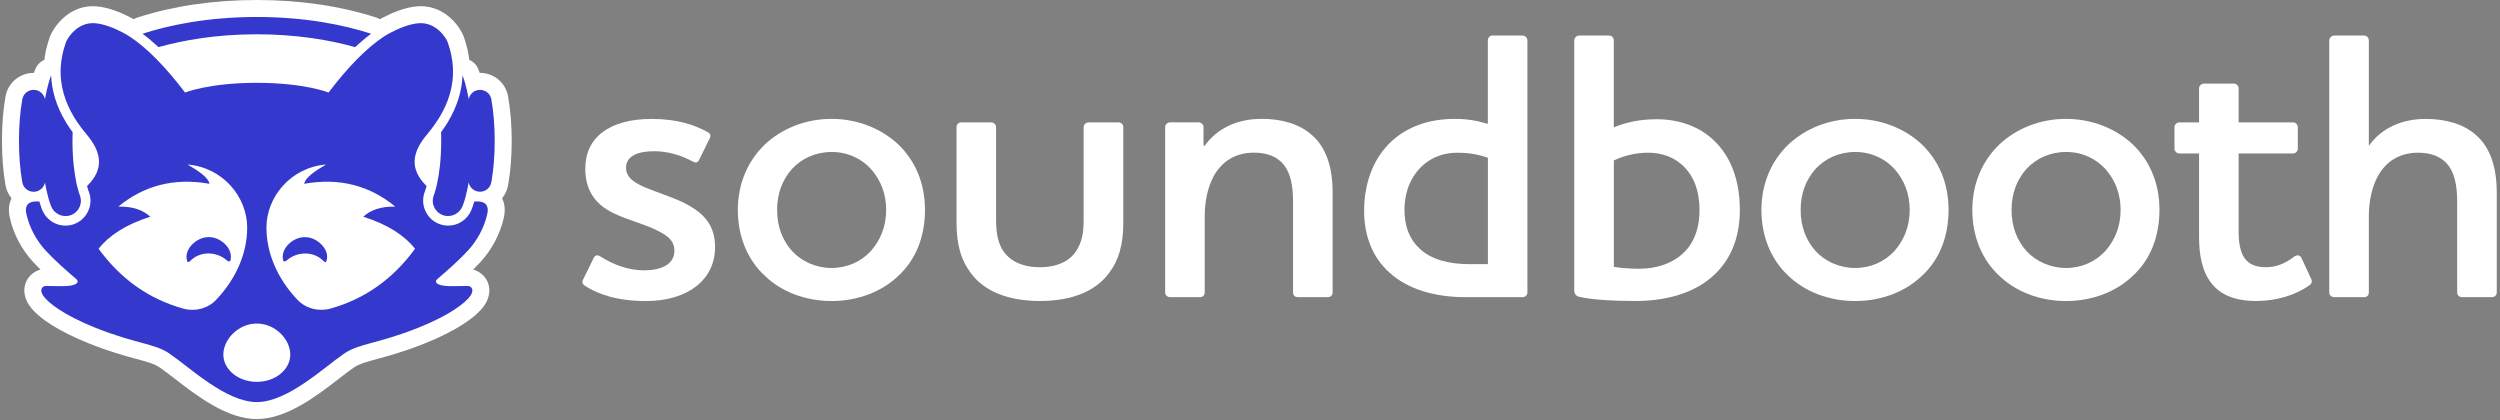
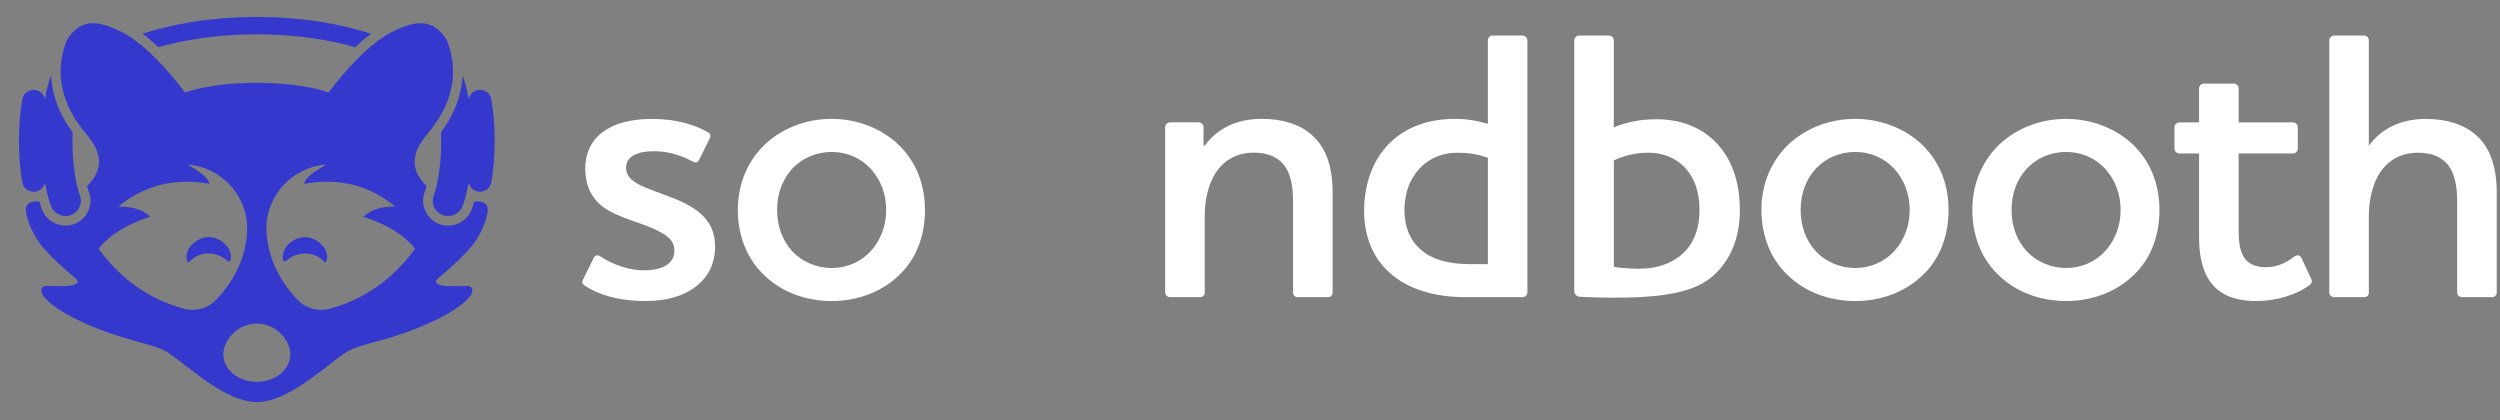
<svg xmlns="http://www.w3.org/2000/svg" width="845" height="142" viewBox="0 0 845 142" fill="none">
  <rect x="0" y="0" width="845" height="142" fill="#808080" stroke="none" />
  <path d="M231.086 68.508C227.06 66.568 221.999 65 217.973 63.318C214.465 61.766 211.603 60.068 211.603 56.689C211.603 52.793 215.5 51.111 221.078 51.111C225.362 51.111 229.906 52.275 234.19 54.62C235.096 55.137 235.742 55.008 236.276 54.102L239.914 46.697C240.302 45.921 240.172 45.145 239.138 44.611C234.853 42.267 229 40.197 220.302 40.197C205.879 40.197 197.828 46.568 197.828 56.948C197.828 64.353 201.207 69.155 207.561 72.146C211.975 74.232 217.294 75.655 220.932 77.336C224.829 79.147 227.949 80.845 227.949 84.741C227.949 89.284 223.665 91.37 217.682 91.37C212.492 91.37 207.415 89.559 202.743 86.568C201.837 86.051 201.061 86.309 200.657 87.215L197.019 94.62C196.631 95.396 196.89 96.043 197.666 96.56C201.821 99.293 208.321 101.75 218.313 101.75C232.735 101.75 241.692 94.345 241.692 83.561C241.692 76.803 238.701 72.259 231.037 68.492L231.086 68.508Z" fill="white" />
  <path d="M281.079 40.181C272.251 40.181 264.328 43.431 258.605 48.751C252.897 54.199 249.389 61.863 249.389 70.966C249.389 80.069 252.768 87.975 258.605 93.311C264.183 98.63 272.251 101.75 281.079 101.75C289.907 101.75 297.958 98.63 303.553 93.311C309.406 87.991 312.639 80.198 312.639 70.966C312.639 61.734 309.26 54.216 303.553 48.751C297.845 43.431 289.793 40.181 281.079 40.181ZM294.337 84.871C291.087 88.379 286.414 90.578 281.095 90.578C275.775 90.578 270.957 88.363 267.724 84.871C264.474 81.233 262.663 76.56 262.663 70.966C262.663 65.372 264.474 60.699 267.724 57.077C270.973 53.569 275.646 51.37 281.095 51.37C286.544 51.37 291.103 53.585 294.337 57.077C297.587 60.715 299.527 65.388 299.527 70.966C299.527 76.544 297.57 81.233 294.337 84.871Z" fill="white" />
-   <path d="M367.951 41.362C367.045 41.362 366.269 42.138 366.269 42.914V74.345C366.269 78.501 365.752 81.362 364.2 84.079C362.243 87.716 358.088 90.32 351.475 90.32C344.862 90.32 340.691 87.716 338.621 84.079C337.199 81.346 336.681 78.501 336.681 74.345V42.914C336.681 42.138 335.905 41.362 335 41.362H324.862C323.957 41.362 323.31 42.138 323.31 42.914V75.251C323.31 82.785 324.862 87.975 328.112 92.26C332.655 98.501 340.837 101.734 351.491 101.734C362.146 101.734 370.328 98.484 374.871 92.26C378.121 87.975 379.673 82.785 379.673 75.251V42.914C379.673 42.138 379.026 41.362 378.121 41.362H367.951Z" fill="white" />
  <path d="M426.4 40.181C418.219 40.181 411.461 43.302 407.176 49.268H406.788V42.898C406.788 42.122 406.012 41.346 405.106 41.346H395.502C394.597 41.346 393.821 42.122 393.821 42.898V98.873C393.821 99.778 394.597 100.425 395.502 100.425H405.64C406.545 100.425 407.192 99.778 407.192 98.873V73.149C407.192 68.347 408.098 63.415 410.313 59.389C413.174 54.329 417.847 51.596 423.813 51.596C428.227 51.596 431.218 52.89 433.288 54.975C436.279 58.096 437.055 62.898 437.055 68.217V98.873C437.055 99.778 437.702 100.425 438.607 100.425H448.874C449.78 100.425 450.426 99.778 450.426 98.873V64.968C450.426 56.01 447.952 49.64 443.539 45.743C439.254 41.847 433.142 40.165 426.4 40.165V40.181Z" fill="white" />
  <path d="M514.582 12H504.444C503.539 12 502.892 12.776 502.892 13.681V41.863C499.384 40.828 496.004 40.181 491.72 40.181C480.547 40.181 472.366 44.466 467.306 51.095C463.021 56.673 461.065 63.949 461.065 71.225C461.065 80.311 464.314 87.328 469.504 92.001C475.745 97.838 485.091 100.441 495.358 100.441H514.582C515.487 100.441 516.263 99.794 516.263 98.889V13.698C516.263 12.792 515.487 12.016 514.582 12.016V12ZM496.78 89.285C490.022 89.285 483.797 87.862 479.771 83.965C476.651 81.103 474.711 76.819 474.711 70.982C474.711 66.18 476.004 62.025 478.349 58.775C481.469 54.361 486.4 51.629 492.512 51.629C496.667 51.629 499.4 52.146 502.908 53.31V89.285H496.78Z" fill="white" />
-   <path d="M559.886 40.311C554.566 40.311 549.878 41.216 545.464 43.043V13.698C545.464 12.792 544.817 12.016 543.911 12.016H533.774C532.868 12.016 532.092 12.792 532.092 13.698V98.371C532.092 99.277 532.868 100.182 533.774 100.312C538.059 101.346 545.593 101.734 552.739 101.734C565.076 101.734 574.955 98.097 581.05 91.209C585.723 86.019 588.067 79.131 588.067 70.95C588.067 61.346 585.205 53.682 580.403 48.605C575.343 43.027 567.938 40.295 559.886 40.295V40.311ZM570.541 83.82C566.515 88.88 560.145 90.837 553.92 90.837C551.446 90.837 547.42 90.578 545.48 90.19V54.216C548.859 52.663 552.626 51.612 557.17 51.612C561.713 51.612 566.256 53.165 569.506 56.673C572.497 59.794 574.437 64.466 574.437 70.966C574.437 76.673 572.885 80.845 570.541 83.82Z" fill="white" />
+   <path d="M559.886 40.311C554.566 40.311 549.878 41.216 545.464 43.043V13.698C545.464 12.792 544.817 12.016 543.911 12.016H533.774C532.868 12.016 532.092 12.792 532.092 13.698V98.371C532.092 99.277 532.868 100.182 533.774 100.312C565.076 101.734 574.955 98.097 581.05 91.209C585.723 86.019 588.067 79.131 588.067 70.95C588.067 61.346 585.205 53.682 580.403 48.605C575.343 43.027 567.938 40.295 559.886 40.295V40.311ZM570.541 83.82C566.515 88.88 560.145 90.837 553.92 90.837C551.446 90.837 547.42 90.578 545.48 90.19V54.216C548.859 52.663 552.626 51.612 557.17 51.612C561.713 51.612 566.256 53.165 569.506 56.673C572.497 59.794 574.437 64.466 574.437 70.966C574.437 76.673 572.885 80.845 570.541 83.82Z" fill="white" />
  <path d="M627.049 40.181C618.221 40.181 610.299 43.431 604.575 48.751C598.868 54.199 595.359 61.863 595.359 70.966C595.359 80.069 598.738 87.975 604.575 93.311C610.153 98.63 618.221 101.75 627.049 101.75C635.877 101.75 643.929 98.63 649.523 93.311C655.376 87.991 658.61 80.198 658.61 70.966C658.61 61.734 655.23 54.216 649.523 48.751C643.816 43.431 635.764 40.181 627.049 40.181ZM640.291 84.871C637.041 88.379 632.368 90.578 627.049 90.578C621.73 90.578 616.911 88.363 613.678 84.871C610.428 81.233 608.617 76.56 608.617 70.966C608.617 65.372 610.428 60.699 613.678 57.077C616.928 53.569 621.6 51.37 627.049 51.37C632.498 51.37 637.057 53.585 640.291 57.077C643.541 60.715 645.481 65.388 645.481 70.966C645.481 76.544 643.525 81.233 640.291 84.871Z" fill="white" />
  <path d="M698.335 40.181C689.507 40.181 681.584 43.431 675.861 48.751C670.153 54.199 666.645 61.863 666.645 70.966C666.645 80.069 670.024 87.975 675.861 93.311C681.439 98.63 689.507 101.75 698.335 101.75C707.163 101.75 715.215 98.63 720.809 93.311C726.662 87.991 729.896 80.198 729.896 70.966C729.896 61.734 726.516 54.216 720.809 48.751C715.101 43.431 707.05 40.181 698.335 40.181ZM711.577 84.871C708.327 88.379 703.654 90.578 698.335 90.578C693.015 90.578 688.197 88.363 684.964 84.871C681.714 81.233 679.903 76.56 679.903 70.966C679.903 65.372 681.714 60.699 684.964 57.077C688.213 53.569 692.886 51.37 698.335 51.37C703.784 51.37 708.343 53.585 711.577 57.077C714.827 60.715 716.767 65.388 716.767 70.966C716.767 76.544 714.81 81.233 711.577 84.871Z" fill="white" />
  <path d="M777.819 87.07C777.302 86.164 776.396 86.035 775.345 86.811C771.966 89.414 768.846 90.32 765.871 90.32C761.974 90.32 759.63 89.026 758.207 86.552C757.172 84.612 756.655 81.88 756.655 78.5V51.871H775.103C775.879 51.871 776.655 51.095 776.655 50.319V42.914C776.655 42.138 775.879 41.362 775.103 41.362H756.655V29.801C756.655 29.025 755.878 28.249 755.102 28.249H744.965C744.059 28.249 743.283 29.025 743.283 29.801V41.362H736.654C735.749 41.362 734.973 42.138 734.973 42.914V50.319C734.973 51.095 735.749 51.871 736.654 51.871H743.283V80.182C743.283 86.148 744.318 92.001 747.697 96.027C750.559 99.535 755.232 101.734 762.508 101.734C769.395 101.734 775.879 99.794 780.568 96.415C781.344 95.897 781.602 95.121 781.214 94.345L777.835 87.07H777.819Z" fill="white" />
  <path d="M837.027 45.776C832.742 41.879 826.631 40.198 819.888 40.198C811.707 40.198 804.949 43.318 800.664 49.284V13.698C800.664 12.792 800.018 12.016 799.112 12.016H788.974C788.069 12.016 787.293 12.792 787.293 13.698V98.889C787.293 99.794 788.069 100.441 788.974 100.441H799.112C800.018 100.441 800.664 99.794 800.664 98.889V73.165C800.664 68.363 801.57 63.432 803.785 59.406C806.647 54.345 811.319 51.612 817.285 51.612C821.699 51.612 824.69 52.906 826.76 54.992C829.751 58.112 830.527 62.914 830.527 68.234V98.889C830.527 99.794 831.303 100.441 832.209 100.441H842.346C843.122 100.441 843.898 99.794 843.898 98.889V64.984C843.898 56.026 841.425 49.656 837.011 45.76L837.027 45.776Z" fill="white" />
-   <path d="M171.741 62.581C171.44 64.273 170.723 65.779 169.704 67.027C170.464 68.547 170.938 70.726 170.278 73.666C168.987 79.23 166.234 84.407 162.29 88.68C161.559 89.469 160.756 90.301 159.91 91.133C160.369 91.233 160.813 91.391 161.287 91.62C163.337 92.696 164.7 94.388 165.201 96.453C165.746 98.719 165.173 101.185 163.595 103.408C160.541 107.624 153.471 112.098 143.677 116.027C136.75 118.809 131.502 120.229 127.673 121.276C123.916 122.294 121.435 122.968 119.585 124.23C118.223 125.162 116.516 126.481 114.695 127.887C107.195 133.695 96.927 141.639 86.803 141.639C76.679 141.639 66.44 133.709 58.954 127.915C57.119 126.51 55.398 125.162 54.021 124.23C52.157 122.954 49.69 122.294 45.933 121.276C42.104 120.229 36.856 118.809 29.929 116.027C20.106 112.084 13.037 107.61 10.039 103.422C8.448 101.185 7.874 98.719 8.419 96.467C8.907 94.402 10.269 92.696 12.219 91.678C12.735 91.419 13.223 91.247 13.696 91.133C12.85 90.301 12.047 89.469 11.316 88.68C7.358 84.393 4.604 79.216 3.343 73.695C2.669 70.755 3.142 68.561 3.902 67.027C2.884 65.779 2.152 64.259 1.865 62.581C1.062 58.035 0.661 52.987 0.661 47.596C0.661 42.203 1.062 37.17 1.865 32.61C2.683 27.992 6.669 24.637 11.359 24.637H11.473C11.66 24.077 11.832 23.662 11.932 23.375C12.52 21.912 13.639 20.808 15.001 20.234C15.087 19.445 15.216 18.671 15.36 17.911C15.69 16.176 16.206 14.297 16.894 12.347C17.927 9.594 22.716 2.094 31.407 2.094C31.765 2.094 32.123 2.108 32.496 2.137C36.755 2.452 41.144 4.359 44.083 5.894C44.471 6.095 44.858 6.295 45.202 6.496C45.575 6.267 45.976 6.08 46.406 5.937C58.596 2.008 72.176 0.014 86.803 0C101.43 0.014 115.01 2.008 127.2 5.937C127.63 6.08 128.031 6.267 128.404 6.496C128.777 6.281 129.15 6.08 129.551 5.88C132.463 4.359 136.851 2.452 141.095 2.137C141.483 2.108 141.841 2.094 142.2 2.094C151.005 2.094 155.737 9.637 156.698 12.275C157.386 14.183 157.902 16.076 158.246 17.94C158.39 18.685 158.519 19.46 158.605 20.234C159.967 20.808 161.086 21.912 161.674 23.375C161.774 23.662 161.946 24.077 162.133 24.637H162.262C166.965 24.637 170.966 28.007 171.741 32.639C172.544 37.227 172.96 42.275 172.96 47.596C172.96 52.916 172.544 57.978 171.741 62.581Z" fill="white" />
  <path d="M70.297 80.162C66.397 80.134 61.621 84.636 63.414 88.551L63.614 88.594C64.045 88.494 64.36 88.107 64.719 87.806C68.031 84.794 73.323 85.081 76.592 87.935C77.023 88.293 77.682 88.666 77.926 87.935C78.887 83.79 74.269 79.918 70.297 80.148V80.162ZM27.305 67.328C27.276 67.098 27.247 66.854 27.176 66.611C27.133 66.367 27.047 66.109 26.932 65.865C26.932 65.865 26.932 65.836 26.932 65.822C26.932 65.808 26.86 65.607 26.717 65.205C26.588 64.789 26.416 64.201 26.215 63.413C26.186 63.298 26.158 63.183 26.115 63.054L25.813 61.907L25.842 61.864C25.197 58.824 24.494 54.063 24.494 47.595C24.494 46.577 24.508 45.617 24.552 44.684C23.935 43.853 23.376 43.05 22.859 42.232C22.63 41.888 22.4 41.515 22.171 41.128C22.142 41.071 22.099 40.999 22.056 40.927C19.088 35.922 17.496 30.746 17.281 25.497C16.994 26.214 16.005 28.867 15.202 33.513C14.886 31.979 13.681 30.717 12.047 30.43C9.924 30.057 7.902 31.477 7.53 33.599C6.784 37.858 6.411 42.562 6.411 47.595C6.411 52.629 6.784 57.347 7.53 61.592C7.859 63.484 9.508 64.818 11.358 64.818C11.588 64.818 11.817 64.818 12.047 64.761C13.681 64.474 14.886 63.212 15.202 61.678C15.56 63.771 15.962 65.463 16.32 66.754C16.363 66.912 16.406 67.055 16.435 67.199C16.535 67.5 16.607 67.772 16.679 68.016C16.722 68.102 16.75 68.188 16.765 68.274C16.808 68.374 16.836 68.489 16.865 68.575C16.922 68.733 16.965 68.876 17.023 69.005C17.052 69.135 17.109 69.235 17.137 69.335C17.152 69.393 17.166 69.436 17.195 69.479C17.252 69.636 17.295 69.766 17.324 69.823C17.811 70.97 18.658 71.859 19.69 72.404C19.776 72.447 19.862 72.504 19.948 72.533C20.637 72.863 21.382 73.021 22.157 73.021C22.3 73.021 22.472 73.021 22.63 73.006C22.659 73.006 22.687 73.006 22.716 73.006C23.046 72.978 23.347 72.906 23.662 72.806C23.806 72.763 23.949 72.72 24.093 72.662C24.121 72.662 24.136 72.634 24.15 72.634C24.293 72.576 24.422 72.519 24.552 72.447C24.623 72.404 24.695 72.361 24.767 72.318C24.824 72.289 24.881 72.261 24.924 72.232C24.996 72.175 25.068 72.132 25.139 72.089C25.182 72.046 25.24 72.017 25.297 71.96C25.369 71.917 25.426 71.874 25.498 71.816C25.598 71.73 25.684 71.644 25.77 71.558C25.828 71.515 25.885 71.458 25.914 71.4C26 71.329 26.086 71.243 26.158 71.156C26.158 71.142 26.172 71.128 26.186 71.114C26.287 70.984 26.387 70.855 26.473 70.712C26.573 70.569 26.66 70.425 26.731 70.282C26.789 70.181 26.832 70.095 26.86 69.995C26.918 69.909 26.946 69.808 26.989 69.722C27.018 69.622 27.061 69.522 27.075 69.436C27.147 69.249 27.204 69.063 27.247 68.876V68.733C27.291 68.633 27.305 68.518 27.305 68.418C27.319 68.389 27.319 68.36 27.319 68.317C27.348 68.159 27.348 68.002 27.348 67.844C27.348 67.686 27.348 67.514 27.319 67.342L27.305 67.328ZM70.297 80.162C66.397 80.134 61.621 84.636 63.414 88.551L63.614 88.594C64.045 88.494 64.36 88.107 64.719 87.806C68.031 84.794 73.323 85.081 76.592 87.935C77.023 88.293 77.682 88.666 77.926 87.935C78.887 83.79 74.269 79.918 70.297 80.148V80.162ZM103.308 80.162C99.336 79.933 94.733 83.805 95.679 87.949C95.923 88.666 96.583 88.293 97.013 87.949C100.283 85.095 105.574 84.808 108.901 87.82C109.26 88.121 109.561 88.508 109.991 88.609L110.192 88.566C111.984 84.651 107.209 80.148 103.308 80.177V80.162ZM103.308 80.162C99.336 79.933 94.733 83.805 95.679 87.949C95.923 88.666 96.583 88.293 97.013 87.949C100.283 85.095 105.574 84.808 108.901 87.82C109.26 88.121 109.561 88.508 109.991 88.609L110.192 88.566C111.984 84.651 107.209 80.148 103.308 80.177V80.162ZM70.297 80.162C66.397 80.134 61.621 84.636 63.414 88.551L63.614 88.594C64.045 88.494 64.36 88.107 64.719 87.806C68.031 84.794 73.323 85.081 76.592 87.935C77.023 88.293 77.682 88.666 77.926 87.935C78.887 83.79 74.269 79.918 70.297 80.148V80.162ZM70.297 80.162C66.397 80.134 61.621 84.636 63.414 88.551L63.614 88.594C64.045 88.494 64.36 88.107 64.719 87.806C68.031 84.794 73.323 85.081 76.592 87.935C77.023 88.293 77.682 88.666 77.926 87.935C78.887 83.79 74.269 79.918 70.297 80.148V80.162ZM103.308 80.162C99.336 79.933 94.733 83.805 95.679 87.949C95.923 88.666 96.583 88.293 97.013 87.949C100.283 85.095 105.574 84.808 108.901 87.82C109.26 88.121 109.561 88.508 109.991 88.609L110.192 88.566C111.984 84.651 107.209 80.148 103.308 80.177V80.162ZM103.308 80.162C99.336 79.933 94.733 83.805 95.679 87.949C95.923 88.666 96.583 88.293 97.013 87.949C100.283 85.095 105.574 84.808 108.901 87.82C109.26 88.121 109.561 88.508 109.991 88.609L110.192 88.566C111.984 84.651 107.209 80.148 103.308 80.177V80.162ZM70.297 80.162C66.397 80.134 61.621 84.636 63.414 88.551L63.614 88.594C64.045 88.494 64.36 88.107 64.719 87.806C68.031 84.794 73.323 85.081 76.592 87.935C77.023 88.293 77.682 88.666 77.926 87.935C78.887 83.79 74.269 79.918 70.297 80.148V80.162ZM70.297 80.162C66.397 80.134 61.621 84.636 63.414 88.551L63.614 88.594C64.045 88.494 64.36 88.107 64.719 87.806C68.031 84.794 73.323 85.081 76.592 87.935C77.023 88.293 77.682 88.666 77.926 87.935C78.887 83.79 74.269 79.918 70.297 80.148V80.162ZM103.308 80.162C99.336 79.933 94.733 83.805 95.679 87.949C95.923 88.666 96.583 88.293 97.013 87.949C100.283 85.095 105.574 84.808 108.901 87.82C109.26 88.121 109.561 88.508 109.991 88.609L110.192 88.566C111.984 84.651 107.209 80.148 103.308 80.177V80.162ZM103.308 80.162C99.336 79.933 94.733 83.805 95.679 87.949C95.923 88.666 96.583 88.293 97.013 87.949C100.283 85.095 105.574 84.808 108.901 87.82C109.26 88.121 109.561 88.508 109.991 88.609L110.192 88.566C111.984 84.651 107.209 80.148 103.308 80.177V80.162ZM70.297 80.162C66.397 80.134 61.621 84.636 63.414 88.551L63.614 88.594C64.045 88.494 64.36 88.107 64.719 87.806C68.031 84.794 73.323 85.081 76.592 87.935C77.023 88.293 77.682 88.666 77.926 87.935C78.887 83.79 74.269 79.918 70.297 80.148V80.162ZM158.074 84.794C161.286 81.309 163.609 77.05 164.685 72.418C165.058 70.741 165.158 68.231 161.602 68.088C161.186 68.073 160.756 68.088 160.311 68.088C159.852 69.694 159.465 70.669 159.293 71.07C157.959 74.225 154.89 76.262 151.477 76.262C150.345 76.262 149.24 76.047 148.208 75.602C146.129 74.727 144.508 73.093 143.662 71.013C142.802 68.948 142.802 66.668 143.662 64.603C143.705 64.488 143.906 63.915 144.193 62.882C138.284 57.117 139.288 51.424 144.322 45.459C144.795 44.899 145.282 44.283 145.784 43.638C146.53 42.662 147.29 41.601 148.021 40.468C148.251 40.124 148.466 39.766 148.681 39.407C148.695 39.378 148.71 39.364 148.71 39.35C151.406 34.847 153.514 29.154 153.055 22.414C152.983 21.31 152.84 20.162 152.61 18.986C152.324 17.452 151.893 15.86 151.305 14.226C150.918 13.164 147.649 7.4 141.525 7.844C138.27 8.088 134.57 9.708 132.19 10.956C131.774 11.171 131.401 11.372 131.071 11.558C130.526 11.874 130.11 12.117 129.881 12.275C123.815 16.247 117.534 22.772 111.052 31.276C111.052 31.276 102.979 27.992 86.817 27.992H86.788C70.627 27.992 62.553 31.276 62.553 31.276C56.072 22.772 49.79 16.247 43.724 12.275C43.495 12.117 43.079 11.874 42.534 11.558C42.204 11.372 41.831 11.171 41.416 10.956C39.035 9.708 35.335 8.088 32.08 7.844C25.957 7.4 22.702 13.164 22.3 14.226C21.726 15.86 21.282 17.452 20.995 18.986C20.766 20.162 20.622 21.31 20.55 22.414C20.092 29.154 22.214 34.847 24.896 39.35C24.896 39.35 24.91 39.378 24.924 39.407C25.139 39.766 25.355 40.124 25.584 40.468C26.315 41.601 27.075 42.662 27.821 43.638C28.323 44.283 28.811 44.899 29.298 45.459C34.317 51.424 35.321 57.117 29.427 62.882C29.7 63.915 29.9 64.488 29.943 64.603C30.804 66.668 30.804 68.948 29.943 71.013C29.097 73.093 27.477 74.727 25.398 75.602C24.365 76.047 23.261 76.262 22.142 76.262C18.715 76.262 15.646 74.225 14.312 71.07C14.14 70.669 13.768 69.694 13.294 68.088C12.85 68.088 12.42 68.059 12.018 68.088C8.447 68.231 8.548 70.741 8.935 72.418C9.996 77.05 12.319 81.309 15.531 84.794C18.485 88.006 22.859 91.835 25.684 94.23C27.133 95.463 25.512 96.18 24.322 96.453C21.712 97.041 15.488 96.453 14.886 96.754C13.438 97.514 13.925 98.991 14.7 100.081C16.334 102.361 21.425 106.434 32.066 110.707C45.861 116.242 52.142 115.999 57.262 119.498C64.188 124.23 76.392 135.903 86.803 135.903C97.214 135.903 109.432 124.23 116.344 119.498C121.463 115.999 127.759 116.242 141.54 110.707C152.194 106.434 157.271 102.361 158.92 100.081C159.694 98.991 160.182 97.514 158.719 96.754C158.117 96.453 151.908 97.041 149.283 96.453C148.093 96.18 146.487 95.463 147.921 94.23C150.746 91.835 155.12 88.006 158.074 84.794ZM61.937 104.311C50.694 101.156 41.029 94.66 33.313 84.063C36.927 79.56 42.534 75.874 50.809 73.25C48.328 70.97 44.814 69.722 39.996 69.837C48.485 62.839 58.638 59.971 70.813 62.122C70.369 59.957 67.142 57.791 63.399 55.612C75.388 56.601 83.547 66.596 83.547 76.95C83.547 85.497 79.862 94.187 73.079 101.314C70.24 104.326 65.923 105.401 61.937 104.311ZM86.817 129.063H86.788C80.55 129.063 75.488 124.918 75.488 119.828C75.488 114.737 80.55 109.359 86.788 109.359H86.817C93.055 109.359 98.117 114.708 98.117 119.828C98.117 124.947 93.055 129.063 86.817 129.063ZM111.669 104.311C107.682 105.401 103.38 104.311 100.526 101.314C93.758 94.187 90.058 85.497 90.058 76.95C90.058 66.596 98.218 56.601 110.206 55.612C106.478 57.791 103.251 59.957 102.806 62.122C114.981 59.971 125.12 62.839 133.609 69.837C128.805 69.722 125.278 70.97 122.797 73.25C131.071 75.874 136.678 79.56 140.292 84.063C132.577 94.66 122.912 101.156 111.669 104.311ZM103.308 80.162C99.336 79.933 94.733 83.805 95.679 87.949C95.923 88.666 96.583 88.293 97.013 87.949C100.283 85.095 105.574 84.808 108.901 87.82C109.26 88.121 109.561 88.508 109.991 88.609L110.192 88.566C111.984 84.651 107.209 80.148 103.308 80.177V80.162ZM70.297 80.162C66.397 80.134 61.621 84.636 63.414 88.551L63.614 88.594C64.045 88.494 64.36 88.107 64.719 87.806C68.031 84.794 73.323 85.081 76.592 87.935C77.023 88.293 77.682 88.666 77.926 87.935C78.887 83.79 74.269 79.918 70.297 80.148V80.162ZM70.297 80.162C66.397 80.134 61.621 84.636 63.414 88.551L63.614 88.594C64.045 88.494 64.36 88.107 64.719 87.806C68.031 84.794 73.323 85.081 76.592 87.935C77.023 88.293 77.682 88.666 77.926 87.935C78.887 83.79 74.269 79.918 70.297 80.148V80.162ZM103.308 80.162C99.336 79.933 94.733 83.805 95.679 87.949C95.923 88.666 96.583 88.293 97.013 87.949C100.283 85.095 105.574 84.808 108.901 87.82C109.26 88.121 109.561 88.508 109.991 88.609L110.192 88.566C111.984 84.651 107.209 80.148 103.308 80.177V80.162ZM103.308 80.162C99.336 79.933 94.733 83.805 95.679 87.949C95.923 88.666 96.583 88.293 97.013 87.949C100.283 85.095 105.574 84.808 108.901 87.82C109.26 88.121 109.561 88.508 109.991 88.609L110.192 88.566C111.984 84.651 107.209 80.148 103.308 80.177V80.162ZM70.297 80.162C66.397 80.134 61.621 84.636 63.414 88.551L63.614 88.594C64.045 88.494 64.36 88.107 64.719 87.806C68.031 84.794 73.323 85.081 76.592 87.935C77.023 88.293 77.682 88.666 77.926 87.935C78.887 83.79 74.269 79.918 70.297 80.148V80.162ZM70.297 80.162C66.397 80.134 61.621 84.636 63.414 88.551L63.614 88.594C64.045 88.494 64.36 88.107 64.719 87.806C68.031 84.794 73.323 85.081 76.592 87.935C77.023 88.293 77.682 88.666 77.926 87.935C78.887 83.79 74.269 79.918 70.297 80.148V80.162ZM103.308 80.162C99.336 79.933 94.733 83.805 95.679 87.949C95.923 88.666 96.583 88.293 97.013 87.949C100.283 85.095 105.574 84.808 108.901 87.82C109.26 88.121 109.561 88.508 109.991 88.609L110.192 88.566C111.984 84.651 107.209 80.148 103.308 80.177V80.162ZM103.308 80.162C99.336 79.933 94.733 83.805 95.679 87.949C95.923 88.666 96.583 88.293 97.013 87.949C100.283 85.095 105.574 84.808 108.901 87.82C109.26 88.121 109.561 88.508 109.991 88.609L110.192 88.566C111.984 84.651 107.209 80.148 103.308 80.177V80.162ZM70.297 80.162C66.397 80.134 61.621 84.636 63.414 88.551L63.614 88.594C64.045 88.494 64.36 88.107 64.719 87.806C68.031 84.794 73.323 85.081 76.592 87.935C77.023 88.293 77.682 88.666 77.926 87.935C78.887 83.79 74.269 79.918 70.297 80.148V80.162ZM70.297 80.162C66.397 80.134 61.621 84.636 63.414 88.551L63.614 88.594C64.045 88.494 64.36 88.107 64.719 87.806C68.031 84.794 73.323 85.081 76.592 87.935C77.023 88.293 77.682 88.666 77.926 87.935C78.887 83.79 74.269 79.918 70.297 80.148V80.162ZM103.308 80.162C99.336 79.933 94.733 83.805 95.679 87.949C95.923 88.666 96.583 88.293 97.013 87.949C100.283 85.095 105.574 84.808 108.901 87.82C109.26 88.121 109.561 88.508 109.991 88.609L110.192 88.566C111.984 84.651 107.209 80.148 103.308 80.177V80.162ZM166.09 33.599C165.732 31.477 163.71 30.057 161.573 30.43C159.938 30.717 158.734 31.979 158.433 33.513C157.615 28.867 156.626 26.214 156.339 25.497C156.124 30.746 154.532 35.922 151.564 40.927C151.521 40.999 151.492 41.071 151.449 41.128C151.219 41.515 150.99 41.888 150.775 42.232C150.244 43.05 149.685 43.853 149.083 44.684C149.111 45.617 149.126 46.577 149.126 47.595C149.126 54.063 148.423 58.824 147.778 61.864C147.692 62.294 147.591 62.696 147.505 63.054C147.477 63.183 147.434 63.298 147.419 63.413C147.204 64.201 147.032 64.789 146.903 65.205C146.774 65.607 146.688 65.808 146.688 65.822C146.673 65.822 146.673 65.851 146.673 65.865C146.573 66.109 146.487 66.367 146.43 66.611C146.372 66.854 146.329 67.098 146.301 67.328C146.286 67.5 146.272 67.672 146.272 67.83C146.272 67.987 146.286 68.145 146.301 68.303C146.301 68.346 146.301 68.374 146.301 68.403C146.301 68.504 146.329 68.618 146.344 68.719V68.862C146.415 69.049 146.458 69.235 146.53 69.421C146.559 69.507 146.587 69.608 146.63 69.708C146.63 69.708 146.645 69.766 146.659 69.794C146.688 69.852 146.702 69.909 146.745 69.981C146.774 70.081 146.831 70.167 146.874 70.267L147.132 70.698C147.218 70.841 147.319 70.97 147.419 71.099C147.434 71.114 147.448 71.128 147.462 71.142C147.534 71.228 147.606 71.314 147.692 71.386C147.735 71.443 147.778 71.501 147.835 71.544C147.921 71.63 148.021 71.716 148.108 71.802C148.179 71.859 148.251 71.902 148.323 71.945C148.366 72.003 148.423 72.031 148.466 72.074C148.538 72.117 148.609 72.16 148.681 72.218C148.738 72.246 148.782 72.275 148.839 72.304C148.911 72.347 148.982 72.39 149.068 72.433C149.183 72.504 149.312 72.562 149.455 72.619C149.47 72.619 149.499 72.634 149.513 72.648C149.656 72.705 149.8 72.748 149.943 72.791C150.259 72.892 150.56 72.963 150.89 72.992C150.918 72.992 150.947 72.992 150.99 72.992C151.133 73.006 151.305 73.006 151.463 73.006C152.223 73.006 152.969 72.849 153.657 72.519C153.743 72.49 153.829 72.433 153.915 72.39C154.948 71.845 155.794 70.956 156.281 69.808C156.31 69.751 156.353 69.622 156.411 69.464C156.439 69.421 156.454 69.378 156.468 69.321C156.511 69.221 156.554 69.12 156.597 68.991C156.64 68.862 156.683 68.719 156.74 68.561C156.769 68.475 156.812 68.36 156.841 68.26C156.869 68.174 156.884 68.088 156.927 68.002C156.998 67.758 157.085 67.485 157.171 67.184C157.214 67.041 157.242 66.897 157.3 66.74C157.644 65.449 158.045 63.757 158.418 61.663C158.719 63.198 159.924 64.46 161.559 64.746C161.788 64.789 162.018 64.804 162.247 64.804C164.111 64.804 165.746 63.47 166.076 61.577C166.822 57.333 167.209 52.614 167.209 47.581C167.209 42.548 166.822 37.844 166.076 33.585L166.09 33.599ZM86.803 5.736C70.053 5.75 57.104 8.518 48.17 11.4C49.934 12.706 51.741 14.226 53.562 15.932C61.808 13.623 72.964 11.601 86.803 11.587C100.655 11.601 111.798 13.623 120.044 15.932C121.865 14.226 123.672 12.706 125.435 11.4C116.501 8.518 103.552 5.75 86.803 5.736ZM103.308 80.162C99.336 79.933 94.733 83.805 95.679 87.949C95.923 88.666 96.583 88.293 97.013 87.949C100.283 85.095 105.574 84.808 108.901 87.82C109.26 88.121 109.561 88.508 109.991 88.609L110.192 88.566C111.984 84.651 107.209 80.148 103.308 80.177V80.162Z" fill="#3538CD" />
</svg>